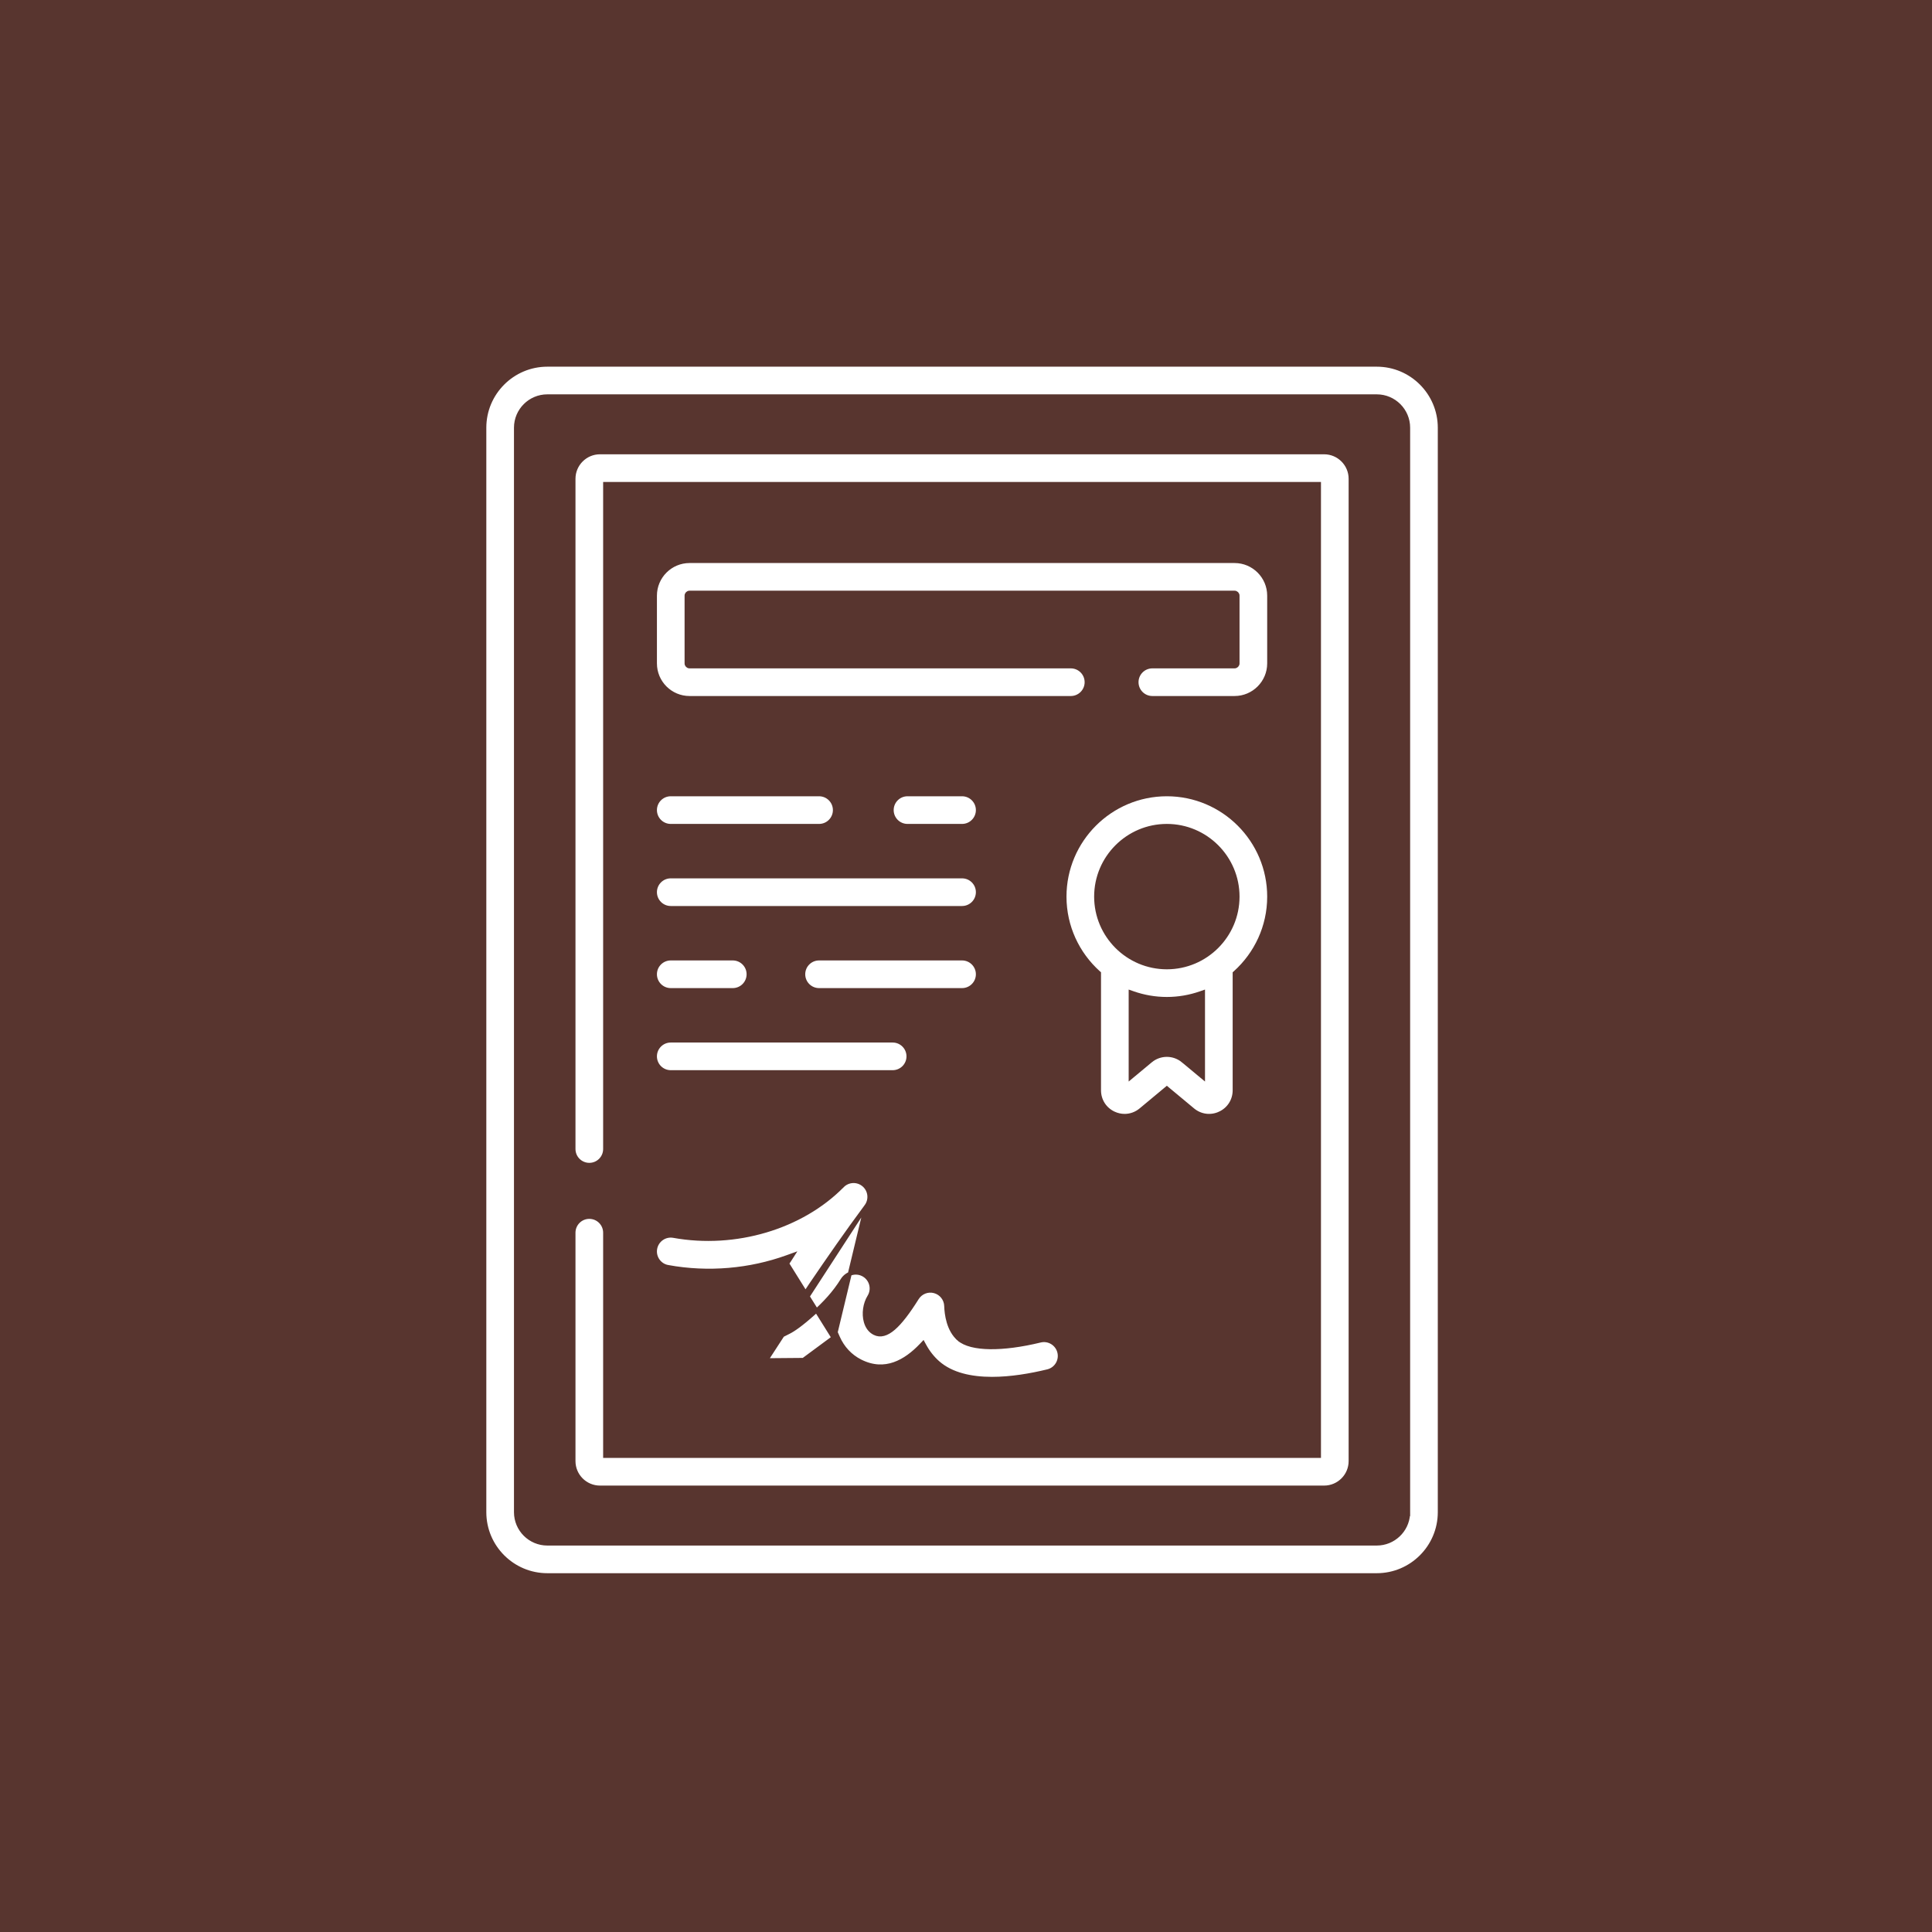
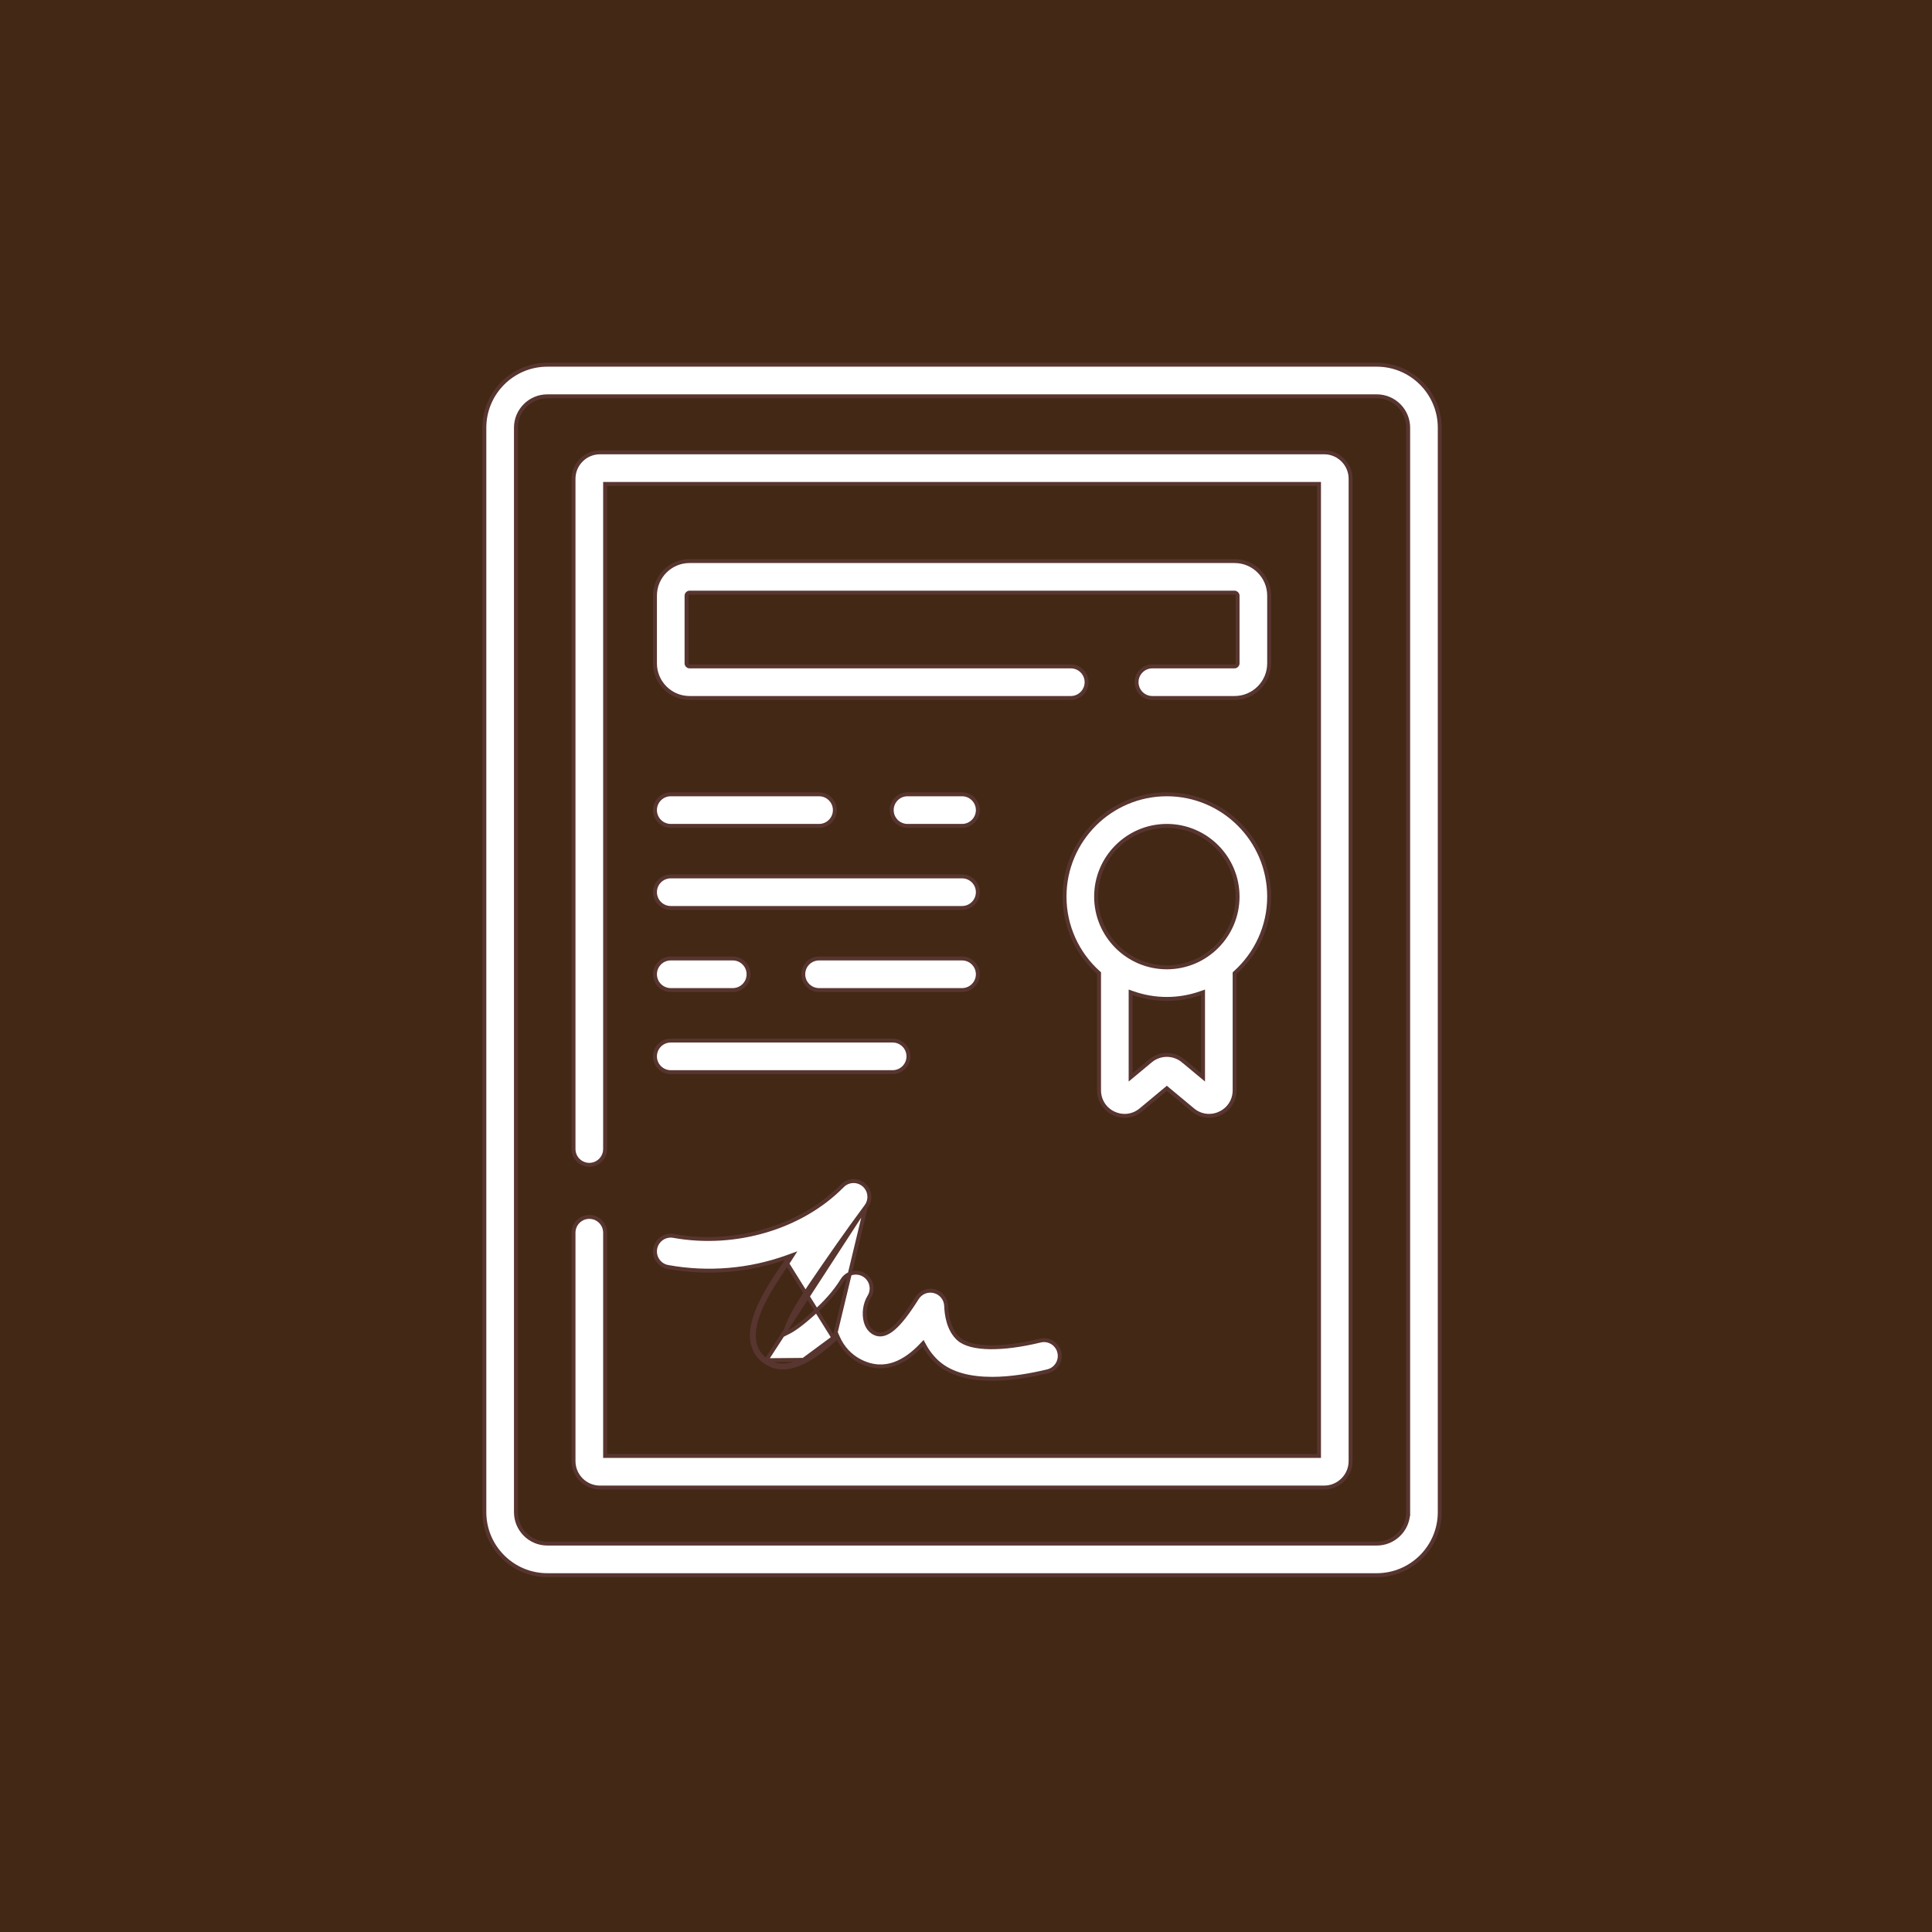
<svg xmlns="http://www.w3.org/2000/svg" width="245" height="245" viewBox="0 0 245 245" fill="none">
  <rect width="245" height="245" fill="#422815" />
-   <rect width="245" height="245" fill="#58352F" />
  <g clip-path="url(#clip0_405_115)">
    <path d="M144.677 140.751L144.677 140.751C144.078 141.25 143.351 141.505 142.615 141.505C142.15 141.505 141.68 141.403 141.233 141.194C140.084 140.655 139.371 139.533 139.371 138.264V123.521V123.41L139.288 123.336C136.652 120.959 134.993 117.52 134.993 113.701C134.993 106.546 140.814 100.726 147.969 100.726C155.123 100.726 160.944 106.546 160.944 113.701C160.944 117.52 159.285 120.958 156.649 123.336L156.566 123.41V123.521V138.264C156.566 139.533 155.854 140.654 154.704 141.193L154.81 141.42L154.704 141.193C153.555 141.732 152.237 141.563 151.261 140.751L148.129 138.145L147.969 138.012L147.809 138.145L144.677 140.751ZM152.149 136.278L152.559 136.619V136.086V126.191V125.839L152.227 125.955C150.892 126.42 149.46 126.676 147.969 126.676C146.477 126.676 145.045 126.42 143.71 125.955L143.378 125.839V126.191V136.086V136.619L143.788 136.278L145.899 134.522C145.899 134.522 145.899 134.522 145.899 134.522C147.098 133.524 148.839 133.524 150.038 134.522L150.198 134.33L150.038 134.522L152.149 136.278ZM139 113.701V113.701C139 118.647 143.023 122.669 147.969 122.669C152.914 122.669 156.937 118.647 156.937 113.701C156.937 108.756 152.914 104.733 147.969 104.733C143.023 104.733 139.001 108.756 139 113.701Z" fill="white" stroke="#58352F" stroke-width="0.5" />
-     <path d="M174.341 46.25H174.591C178.995 46.25 182.578 49.834 182.579 54.238V191.762C182.579 196.167 178.995 199.75 174.591 199.75H69.409C65.004 199.75 61.421 196.167 61.421 191.762V54.238C61.421 49.834 65.004 46.25 69.409 46.25H174.341ZM178.564 192.012H178.572V191.762V54.238C178.572 52.043 176.786 50.257 174.591 50.257H69.409C67.213 50.257 65.428 52.043 65.428 54.238V191.762C65.428 193.958 67.213 195.743 69.409 195.743H174.59C176.702 195.743 178.434 194.092 178.564 192.012Z" fill="white" stroke="#58352F" stroke-width="0.5" />
+     <path d="M174.341 46.25H174.591C178.995 46.25 182.578 49.834 182.579 54.238V191.762C182.579 196.167 178.995 199.75 174.591 199.75H69.409C65.004 199.75 61.421 196.167 61.421 191.762V54.238C61.421 49.834 65.004 46.25 69.409 46.25H174.341ZM178.564 192.012H178.572V54.238C178.572 52.043 176.786 50.257 174.591 50.257H69.409C67.213 50.257 65.428 52.043 65.428 54.238V191.762C65.428 193.958 67.213 195.743 69.409 195.743H174.59C176.702 195.743 178.434 194.092 178.564 192.012Z" fill="white" stroke="#58352F" stroke-width="0.5" />
    <path d="M76.985 61.367H76.735V61.617V145.71C76.735 146.816 75.838 147.713 74.731 147.713C73.625 147.713 72.728 146.816 72.728 145.71V60.715C72.728 58.865 74.233 57.36 76.082 57.36H167.917C169.766 57.36 171.272 58.865 171.272 60.715V185.284C171.272 187.134 169.766 188.639 167.917 188.639H76.082C74.233 188.639 72.728 187.134 72.728 185.284V156.32C72.728 155.214 73.625 154.317 74.731 154.317C75.838 154.317 76.735 155.214 76.735 156.32V184.382V184.632H76.985H167.014H167.264V184.382V61.617V61.367H167.014H76.985Z" fill="white" stroke="#58352F" stroke-width="0.5" />
    <path d="M156.558 71.149C158.976 71.149 160.944 73.117 160.944 75.535V84.128C160.944 86.546 158.976 88.513 156.558 88.513H146.132C145.026 88.513 144.129 87.617 144.129 86.51C144.129 85.403 145.026 84.507 146.132 84.507H156.558C156.767 84.507 156.937 84.337 156.937 84.128V75.535C156.937 75.326 156.767 75.156 156.558 75.156H87.441C87.232 75.156 87.063 75.326 87.063 75.535V84.128C87.063 84.337 87.232 84.507 87.441 84.507H135.79C136.897 84.507 137.794 85.403 137.794 86.51C137.794 87.617 136.897 88.513 135.79 88.513H87.441C85.023 88.513 83.056 86.546 83.056 84.128V75.535C83.056 73.117 85.023 71.149 87.441 71.149H156.558Z" fill="white" stroke="#58352F" stroke-width="0.5" />
    <path d="M105.84 169.525L105.84 169.525L105.86 169.507L106.117 169.277L106.256 169.593C106.841 170.928 107.824 171.984 109.088 172.625L109.088 172.625C110.67 173.427 112.109 173.427 113.395 172.982C114.691 172.533 115.845 171.626 116.828 170.593L117.064 170.344L117.228 170.645C117.685 171.483 118.26 172.213 118.941 172.811C120.652 174.313 123.135 174.851 125.804 174.851C128.193 174.851 130.7 174.42 132.86 173.895C133.935 173.634 134.595 172.55 134.334 171.475C134.073 170.4 132.99 169.739 131.915 170.001L131.915 170.001C129.499 170.588 127.309 170.869 125.535 170.844C123.776 170.818 122.372 170.491 121.586 169.8L121.751 169.613L121.586 169.8C120.919 169.214 120.529 168.421 120.302 167.657C120.074 166.891 120.003 166.137 119.986 165.609C119.957 164.729 119.356 163.97 118.505 163.741L118.505 163.741C117.654 163.511 116.753 163.865 116.285 164.612L116.285 164.612C115.146 166.431 114.172 167.701 113.314 168.438C112.457 169.174 111.649 169.431 110.899 169.051C110.347 168.771 109.978 168.271 109.789 167.601L109.789 167.601C109.506 166.595 109.683 165.333 110.233 164.443L110.233 164.443C110.814 163.501 110.522 162.267 109.581 161.686C108.639 161.104 107.405 161.396 106.824 162.337L106.824 162.337C105.83 163.947 104.556 165.3 103.166 166.541C101.579 167.964 100.617 168.615 100.038 168.907L99.541 169.158L99.684 168.62C99.92 167.73 100.7 166.059 102.861 162.884L102.861 162.884C105.112 159.578 107.404 156.267 109.805 153.035L105.84 169.525ZM105.84 169.525C104.893 170.374 103.464 171.653 101.884 172.448M105.84 169.525L101.884 172.448M101.884 172.448C100.305 173.243 98.641 173.525 97.165 172.488L101.884 172.448ZM99.671 159.998C99.562 160.162 99.435 160.351 99.341 160.49C98.524 161.69 97.157 163.699 96.273 165.664C94.437 169.75 95.667 171.741 97.022 172.693C100.099 174.854 103.885 171.609 105.831 169.868L99.671 159.998ZM109.851 152.974L109.805 153.035L97.165 172.488C96.528 172.04 95.926 171.354 95.695 170.3C95.463 169.242 95.597 167.779 96.501 165.767C97.375 163.824 98.729 161.833 99.548 160.631L99.548 160.63C99.745 160.341 100.081 159.832 100.11 159.787L100.507 159.167L99.814 159.417C95.102 161.118 89.849 161.6 84.703 160.67L84.659 160.916L84.703 160.67C83.614 160.473 82.891 159.43 83.088 158.341C83.285 157.253 84.327 156.529 85.416 156.726L85.416 156.726C93.225 158.138 101.623 155.652 106.814 150.373L106.649 150.211L106.814 150.373C107.553 149.622 108.746 149.571 109.546 150.256C110.346 150.941 110.479 152.128 109.851 152.973L109.851 152.974Z" fill="white" stroke="#58352F" stroke-width="0.5" />
    <path d="M113.079 102.729C113.079 101.623 113.976 100.726 115.083 100.726H122C123.106 100.726 124.003 101.623 124.003 102.729C124.003 103.836 123.106 104.733 122 104.733H115.083C113.976 104.733 113.079 103.836 113.079 102.729Z" fill="white" stroke="#58352F" stroke-width="0.5" />
    <path d="M103.867 104.733H85.059C83.953 104.733 83.056 103.836 83.056 102.729C83.056 101.623 83.953 100.726 85.059 100.726H103.867C104.974 100.726 105.871 101.623 105.871 102.729C105.871 103.836 104.974 104.733 103.867 104.733Z" fill="white" stroke="#58352F" stroke-width="0.5" />
    <path d="M122 115.142H85.059C83.953 115.142 83.056 114.245 83.056 113.138C83.056 112.032 83.953 111.135 85.059 111.135H122C123.106 111.135 124.003 112.032 124.003 113.138C124.003 114.245 123.106 115.142 122 115.142Z" fill="white" stroke="#58352F" stroke-width="0.5" />
    <path d="M122 121.545C123.106 121.545 124.003 122.442 124.003 123.548C124.003 124.655 123.106 125.552 122 125.552H103.867C102.76 125.552 101.863 124.655 101.863 123.548C101.863 122.442 102.76 121.545 103.867 121.545H122Z" fill="white" stroke="#58352F" stroke-width="0.5" />
    <path d="M92.923 125.552H85.059C83.953 125.552 83.056 124.655 83.056 123.548C83.056 122.442 83.953 121.545 85.059 121.545H92.923C94.03 121.545 94.927 122.442 94.927 123.548C94.927 124.655 94.03 125.552 92.923 125.552Z" fill="white" stroke="#58352F" stroke-width="0.5" />
    <path d="M113.2 135.962H85.059C83.953 135.962 83.056 135.065 83.056 133.959C83.056 132.852 83.953 131.955 85.059 131.955H113.2C114.306 131.955 115.203 132.852 115.203 133.959C115.203 135.065 114.306 135.962 113.2 135.962Z" fill="white" stroke="#58352F" stroke-width="0.5" />
  </g>
  <defs>
    <clipPath id="clip0_405_115">
      <rect width="154" height="154" fill="white" transform="translate(45 46)" />
    </clipPath>
  </defs>
</svg>